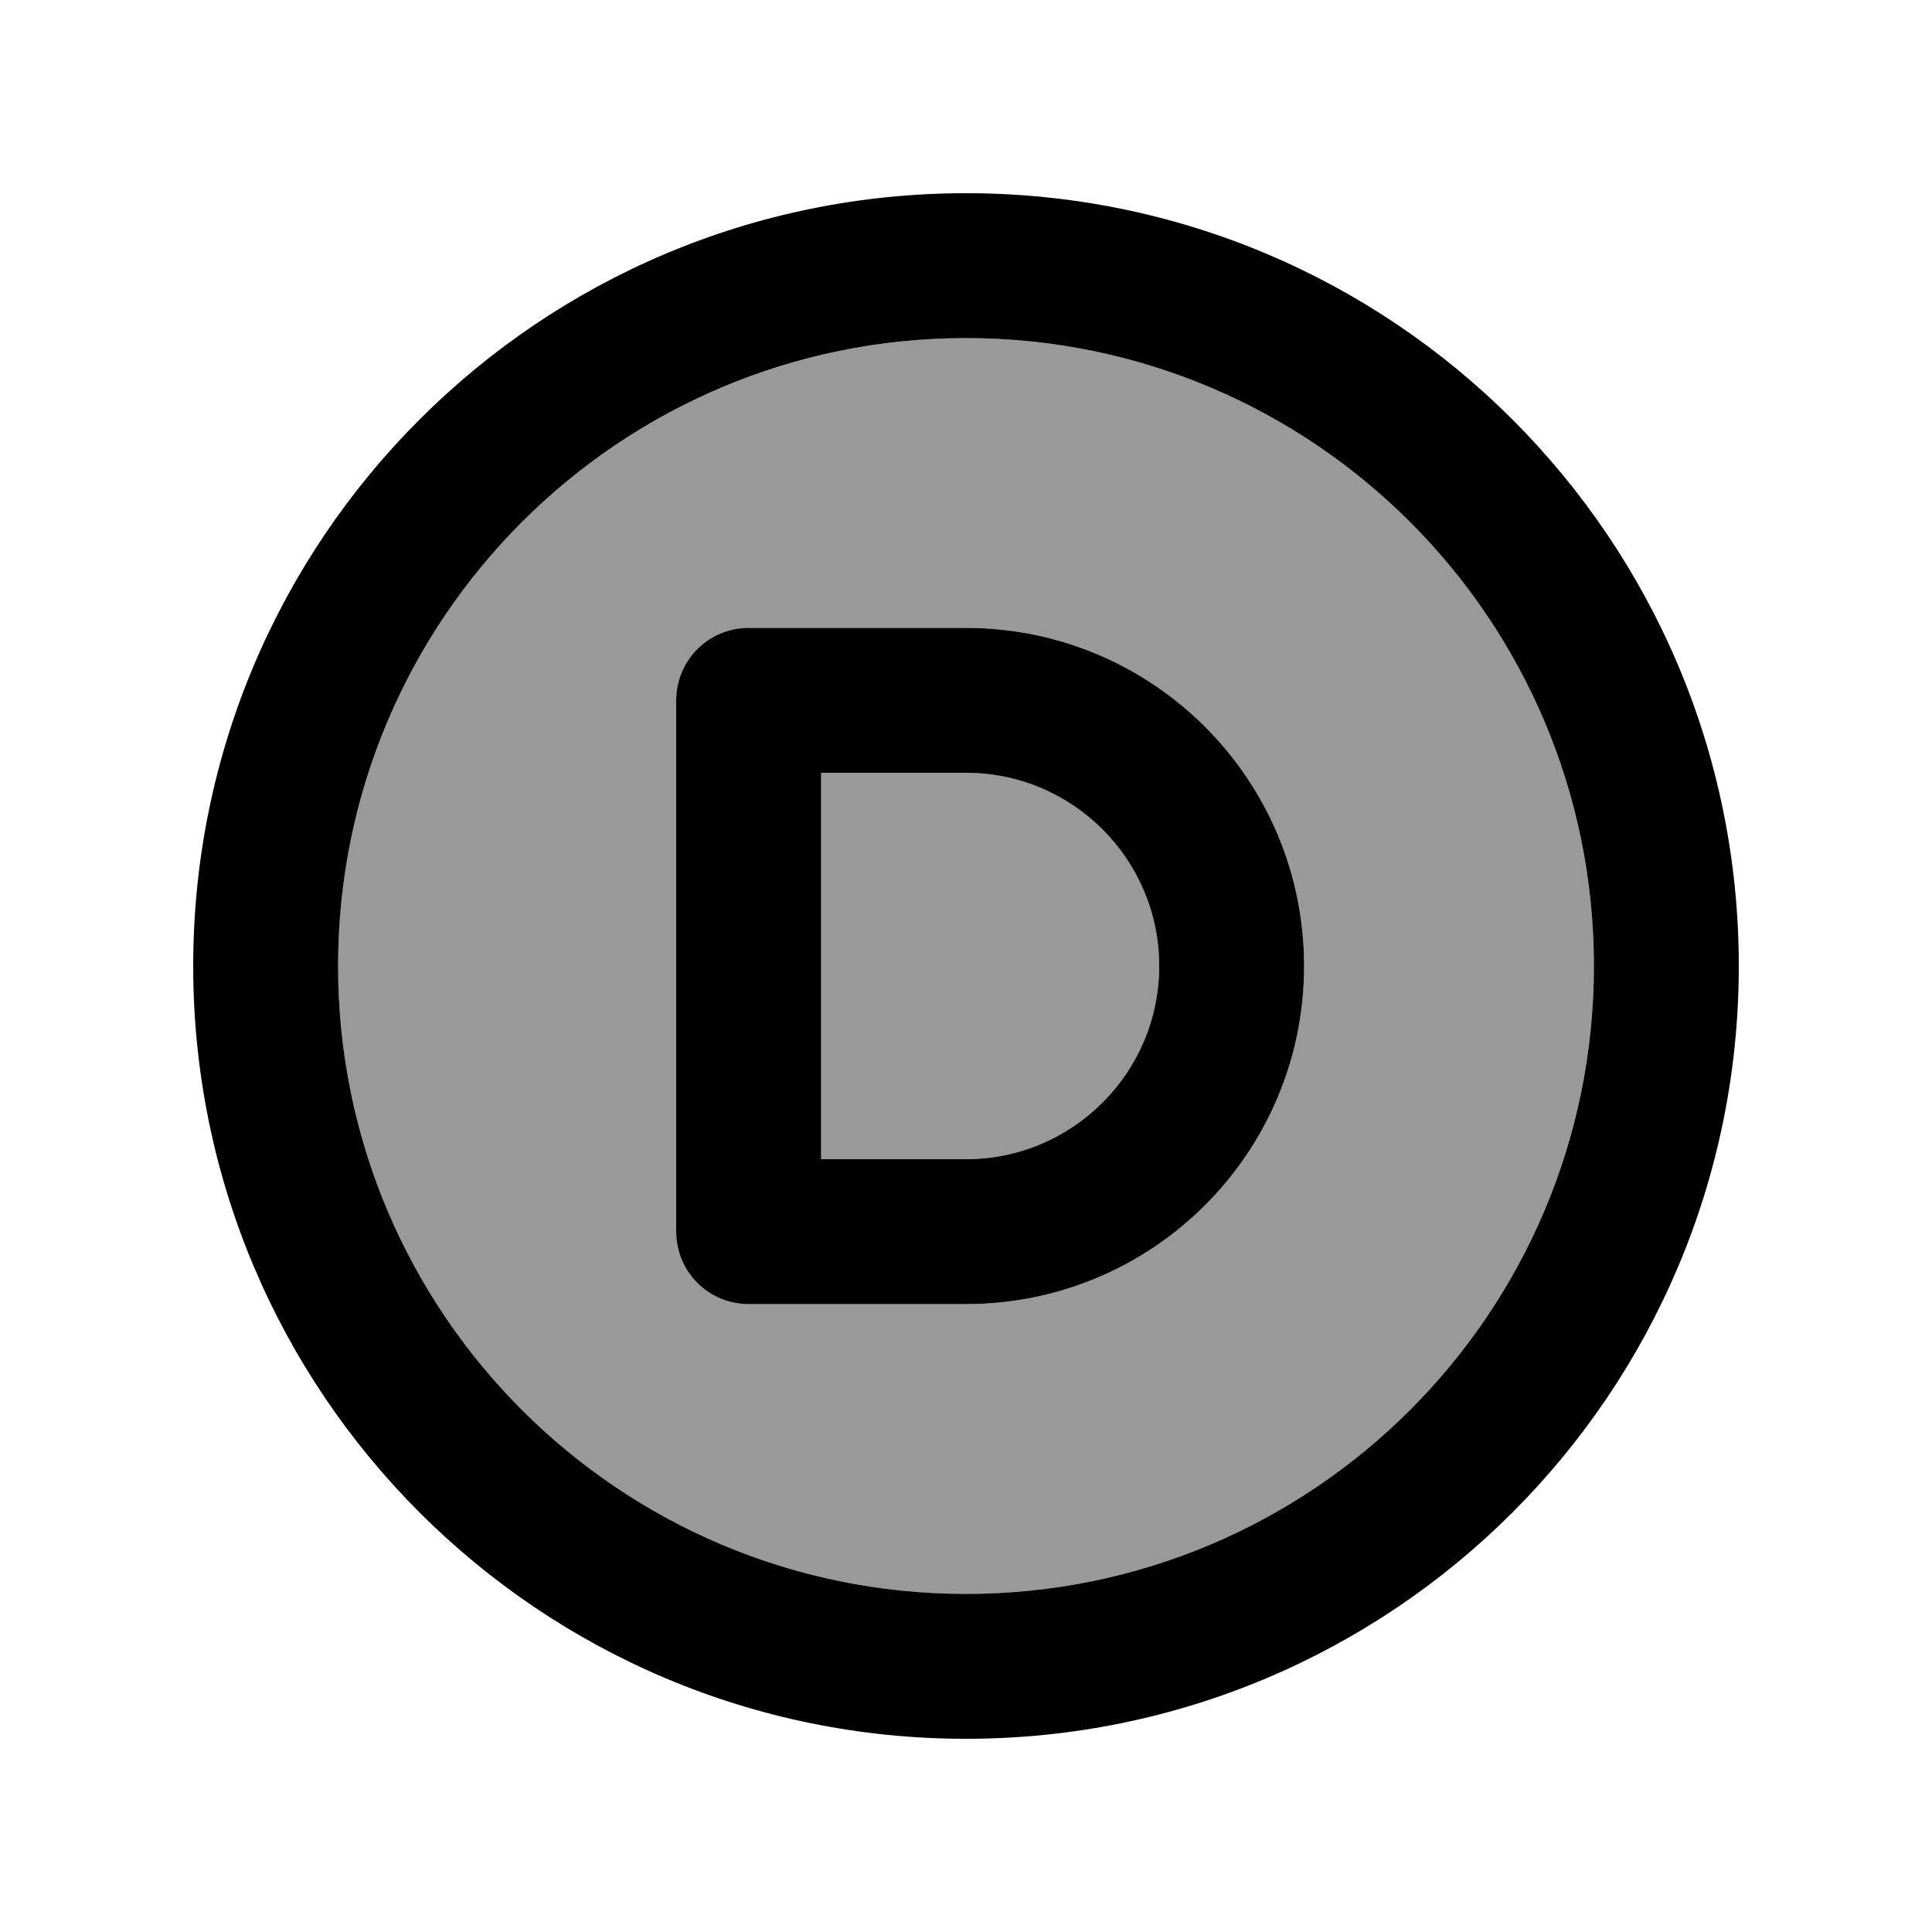
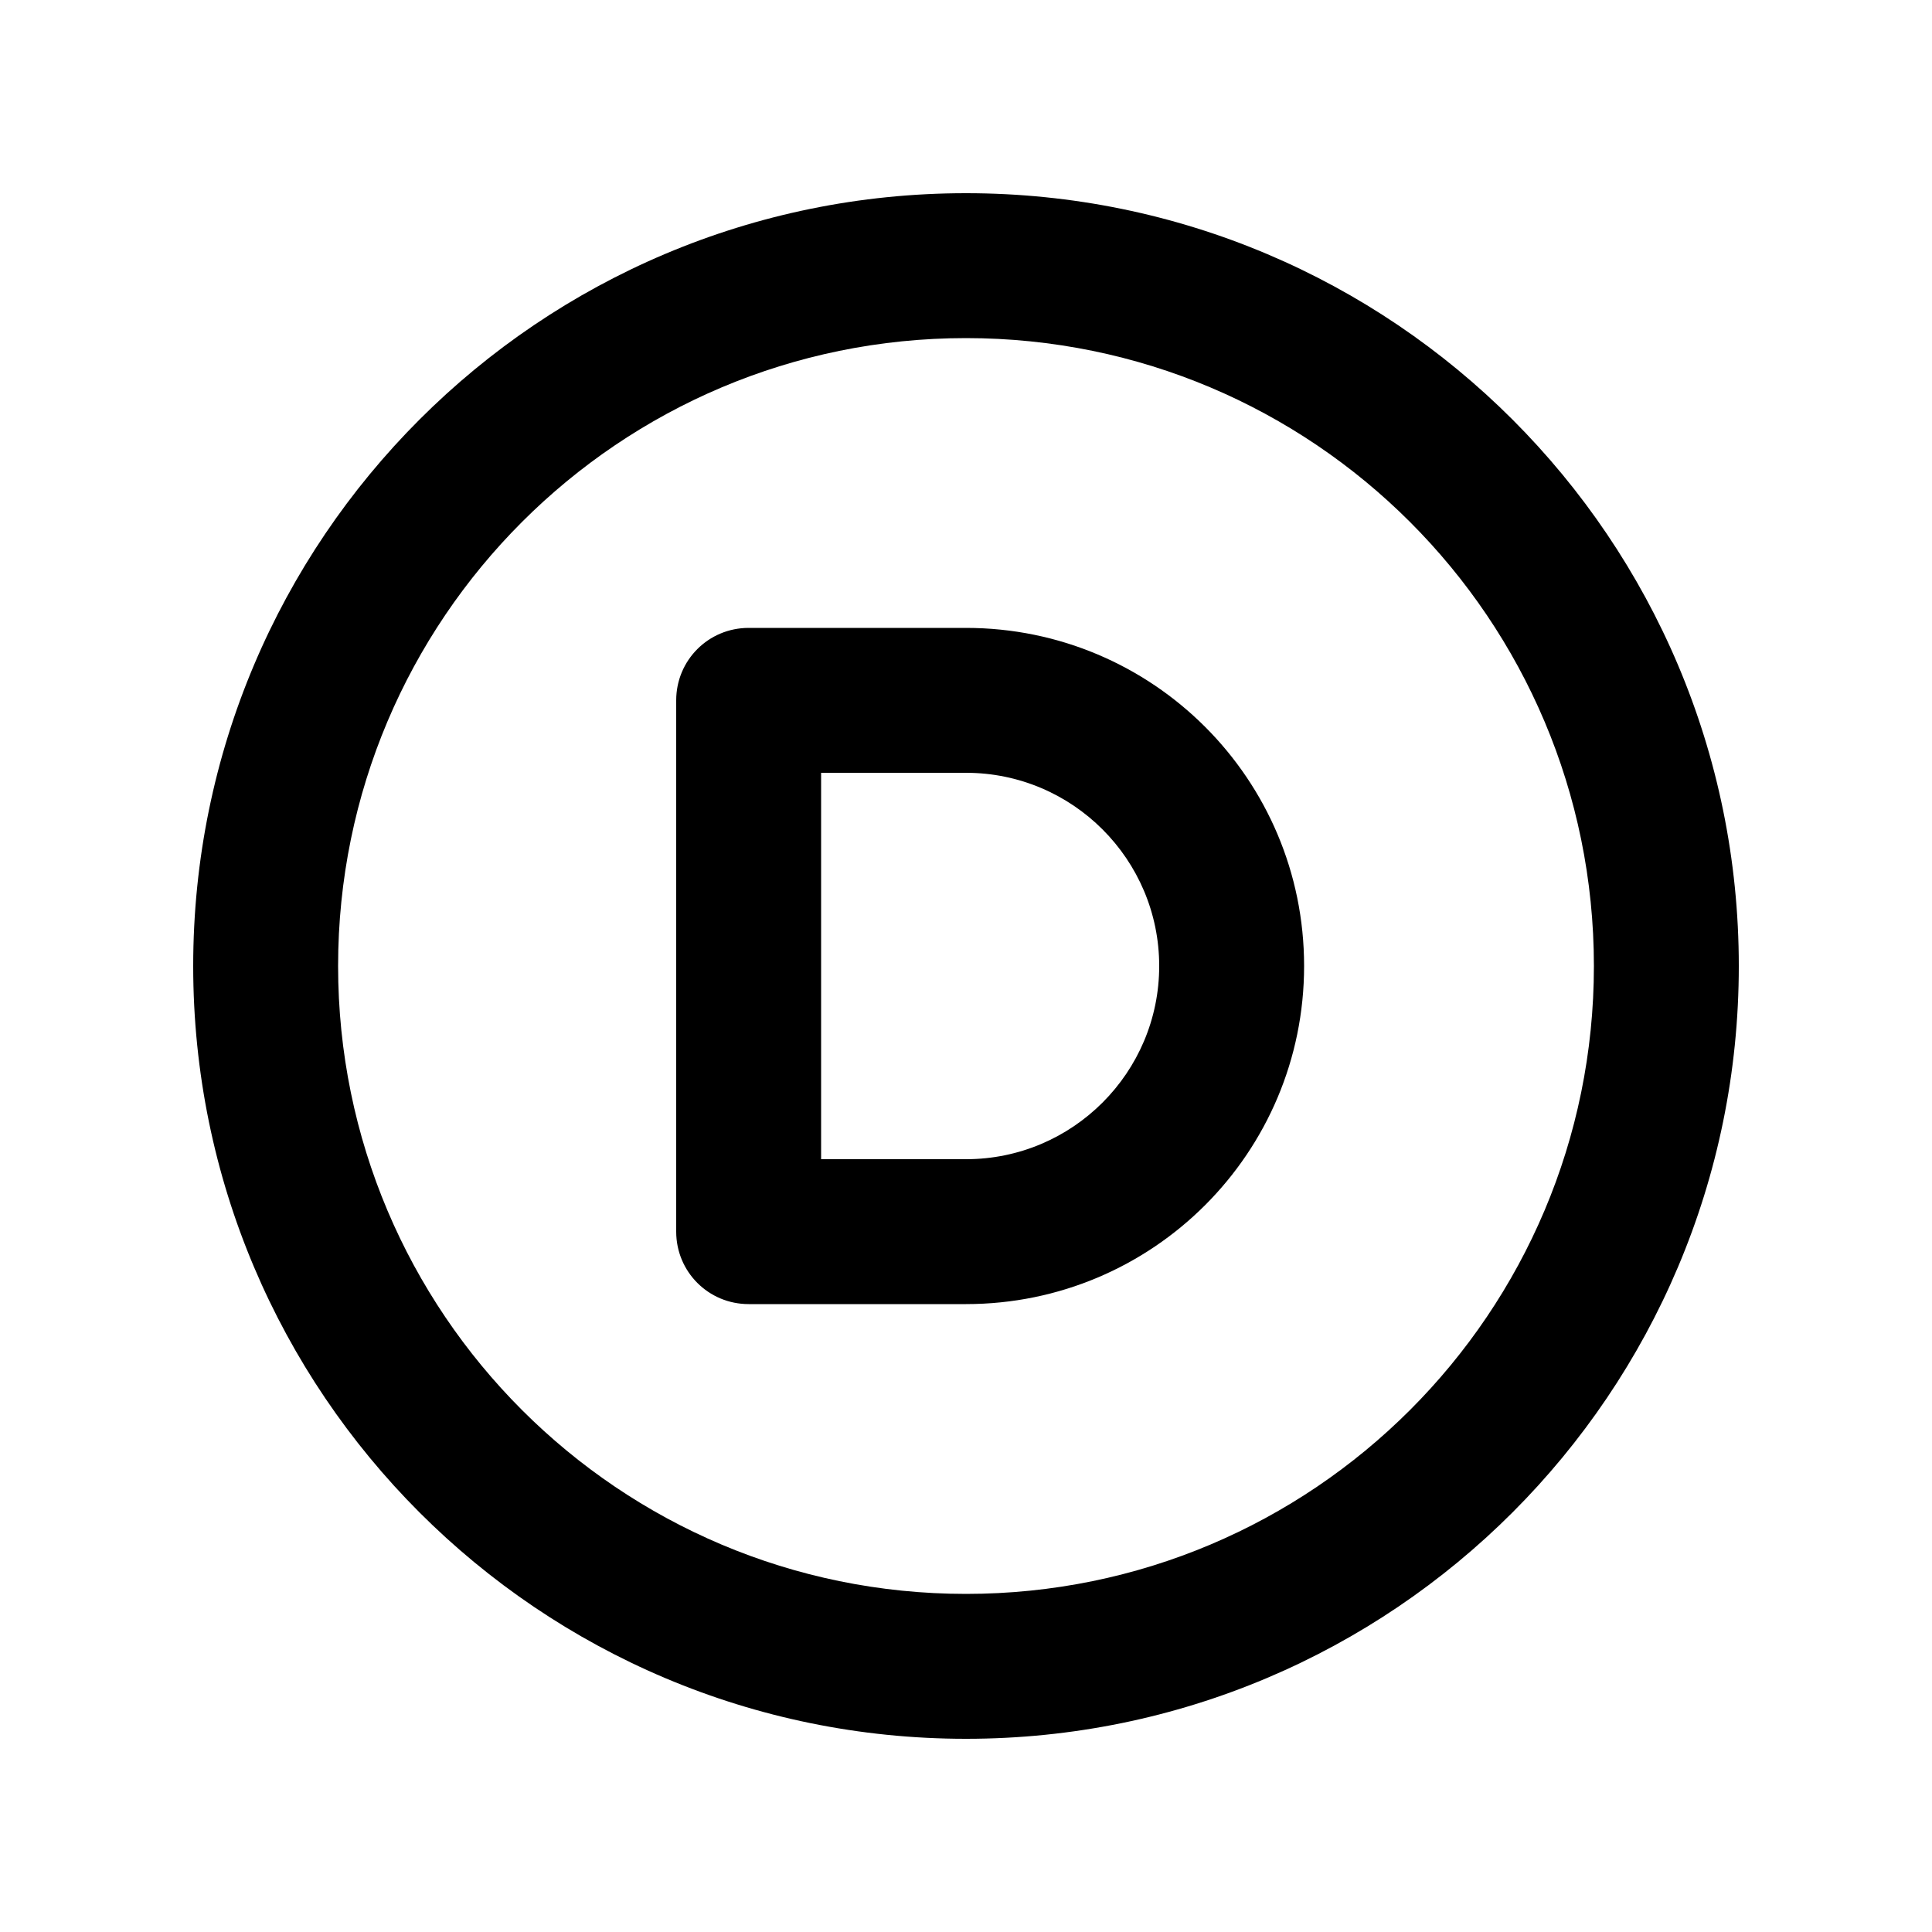
<svg xmlns="http://www.w3.org/2000/svg" viewBox="0 0 640 640">
-   <path opacity=".4" fill="currentColor" d="M112 320C112 434.9 205.1 528 320 528C434.9 528 528 434.9 528 320C528 205.1 434.9 112 320 112C205.1 112 112 205.1 112 320zM224 232C224 218.7 234.7 208 248 208L320 208C381.9 208 432 258.1 432 320C432 381.9 381.9 432 320 432L248 432C234.7 432 224 421.3 224 408L224 232zM272 256L272 384L320 384C355.3 384 384 355.3 384 320C384 284.7 355.3 256 320 256L272 256z" />
  <path fill="currentColor" d="M320 112C434.9 112 528 205.1 528 320C528 434.9 434.9 528 320 528C205.1 528 112 434.9 112 320C112 205.1 205.1 112 320 112zM320 576C461.4 576 576 461.4 576 320C576 178.6 461.4 64 320 64C178.6 64 64 178.6 64 320C64 461.4 178.6 576 320 576zM248 208C234.7 208 224 218.7 224 232L224 408C224 421.3 234.7 432 248 432L320 432C381.9 432 432 381.9 432 320C432 258.1 381.9 208 320 208L248 208zM320 384L272 384L272 256L320 256C355.3 256 384 284.7 384 320C384 355.3 355.3 384 320 384z" />
</svg>